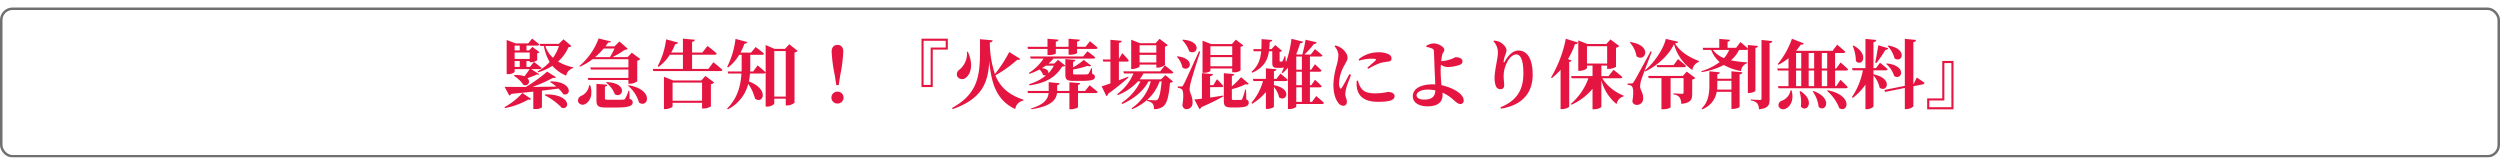
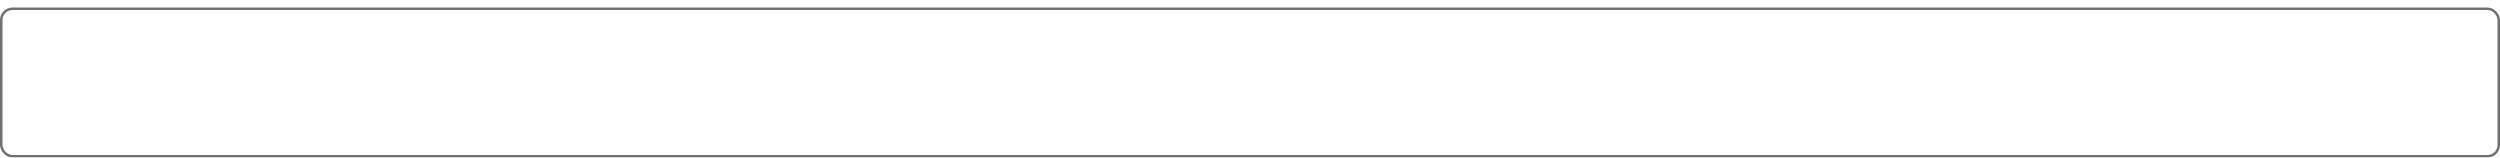
<svg xmlns="http://www.w3.org/2000/svg" width="1000" height="63" viewBox="0 0 1000 63">
  <defs>
    <filter id="長方形_1052" x="0" y="0" width="1000" height="63">
      <feOffset dy="3" />
      <feGaussianBlur result="blur" />
      <feFlood flood-opacity="0.161" />
      <feComposite operator="in" in2="blur" />
      <feComposite in="SourceGraphic" />
    </filter>
  </defs>
  <g id="グループ_3" data-name="グループ 3" transform="translate(-183 -677)">
    <g transform="matrix(1, 0, 0, 1, 183, 677)" filter="url(#長方形_1052)">
      <g id="長方形_1052-2" data-name="長方形 1052" fill="#fff" stroke="#707070" stroke-width="1">
        <rect width="1000" height="60" rx="5" stroke="none" />
        <rect x="0.5" y="0.5" width="999" height="59" rx="4.5" fill="none" />
      </g>
    </g>
-     <path id="パス_5" data-name="パス 5" d="M-292.11-22.77v1.92h-2.04v-1.92Zm3.99,2.79v2.55h-6.03v-2.55Zm-3.99,5.76h-2.04v-2.37h2.04Zm-2.04.87h6a31.653,31.653,0,0,1-2.07,2.85,9.321,9.321,0,0,0-3.99-.45l-.24.27a12.234,12.234,0,0,1,3.81,3.63c1.92.72,3.03-1.29,1.62-2.67,1.44-.51,2.91-1.08,3.81-1.5.48.15.78.12.93-.09l-3.27-2.04h3.36c.42,0,.72-.15.81-.48-1.17-1.02-3.03-2.4-3.03-2.4l-1.65,2.01h-1.35v-2.37h1.29v.48h.51a4.336,4.336,0,0,0,2.49-.78v-2.79a2.056,2.056,0,0,0,.93-.45l-2.85-2.1-1.32,1.38h-1.05v-1.92h4.32c.42,0,.75-.15.81-.48-1.08-.96-2.88-2.31-2.88-2.31l-1.56,1.92h-5.04l-3.57-1.38v13.68h.57c1.62,0,2.61-.72,2.61-.96Zm-3.81,15.57a30.392,30.392,0,0,0,9.27-3.39c.66.15.93.03,1.14-.24l-3.48-2.4a27.035,27.035,0,0,1-7.2,5.67Zm15.81-5.16a26.092,26.092,0,0,1,6.93,5.1c3.42.78,3.54-5.58-6.69-5.4Zm2.19-5.25a20.15,20.15,0,0,1,2.49,1.83c-3.39.06-6.63.09-9.57.12a53.978,53.978,0,0,0,8.25-3.63c.69.15.96.03,1.17-.24l-3.51-2.25a59.726,59.726,0,0,1-8.49,6.12c-3.66.03-6.63,0-8.55-.03l1.86,3.45a1.184,1.184,0,0,0,.81-.63q4.95-.495,8.82-.9V2.61h.6a4.644,4.644,0,0,0,2.85-.63V-4.74c2.58-.3,4.74-.57,6.6-.84a10.522,10.522,0,0,1,1.92,2.25c3.21,1.08,3.99-5.01-5.01-5.13Zm3.54-14.4a16.951,16.951,0,0,1-2.37,4.71,11.148,11.148,0,0,1-3.09-4.71Zm1.83-2.7-1.89,1.83h-7.65l.27.87h1.41a19.374,19.374,0,0,0,2.31,6.39,17.8,17.8,0,0,1-4.83,3.75l.21.39a22.907,22.907,0,0,0,5.73-2.61,14.992,14.992,0,0,0,5.49,3.93,3.99,3.99,0,0,1,2.82-3.03l.03-.3a20.226,20.226,0,0,1-6.09-2.31,16.211,16.211,0,0,0,4.17-5.76c.66-.06.96-.15,1.17-.45Zm20.4,3.69a34.335,34.335,0,0,1-1.83,3.45h-5.94a31.214,31.214,0,0,0,3.45-3.45Zm5.55,4.29v3.27h-15.27l.27.84h15v3.36h-16.29l.27.84h16.02v1.5h.6a5.134,5.134,0,0,0,2.94-.99v-8.22a2.134,2.134,0,0,0,1.23-.66l-3.42-2.55-1.65,1.77H-255a39.948,39.948,0,0,0,4.95-2.94,1.59,1.59,0,0,0,1.17-.36l-3.33-2.97-1.98,1.95h-3.63q.585-.765,1.08-1.53c.81.06,1.05-.09,1.17-.39l-4.98-1.23a26.4,26.4,0,0,1-7.71,11.04l.21.27a23.3,23.3,0,0,0,5.04-3Zm-8.94,9.36a10.661,10.661,0,0,1,3.54,4.68c3.3,1.8,5.31-4.59-3.3-4.89Zm-6.75,1.02a5.354,5.354,0,0,1-3.15,4.26,2.032,2.032,0,0,0-1.26,2.4,1.979,1.979,0,0,0,2.94.81c1.71-.9,3.12-3.54,1.89-7.44Zm16.08,2.22h-.33a17.641,17.641,0,0,1-1.35,3.18.971.971,0,0,1-.87.39c-.45.03-1.5.03-2.7.03h-3.33c-1.08,0-1.2-.12-1.2-.54V-6.36c.6-.09.9-.36.93-.75l-4.32-.36V-.9c0,2.37.72,2.91,3.96,2.91h3.6c5.55,0,6.93-.63,6.93-2.1,0-.63-.24-1.02-1.23-1.38Zm-.54-1.98A13.7,13.7,0,0,1-244.38.03c3.6,2.46,6.21-5.16-4.17-6.93Zm17.82,5.97V-7.95h11.79V-.72Zm11.49-8.1h-11.25l-3.69-1.47V2.64h.48c1.44,0,2.97-.75,2.97-1.08V.12h11.79V2.4h.6a5.767,5.767,0,0,0,2.94-.84V-7.32a2.546,2.546,0,0,0,1.32-.66l-3.51-2.64Zm2.82-4.62h-6.51v-5.67h9.06a.756.756,0,0,0,.81-.48c-1.35-1.26-3.69-3.03-3.69-3.03l-2.07,2.64h-4.11v-4.29c.81-.12,1.05-.42,1.11-.84l-4.77-.42v5.55h-4.71a21.486,21.486,0,0,0,1.62-3.36c.66,0,1.02-.27,1.14-.63l-4.77-1.29a30.753,30.753,0,0,1-3.39,10.74l.36.27a17.437,17.437,0,0,0,4.5-4.86h5.25v5.67h-12.09l.24.87h26.82c.45,0,.75-.15.84-.48-1.35-1.26-3.63-3.06-3.63-3.06Zm17.94,1.02h-1.23c.03-.69.06-1.35.06-1.98v-4.68h4.68c.42,0,.75-.15.81-.48-1.32-1.17-3.36-2.64-3.36-2.64l-1.8,2.25h-4.26a24.242,24.242,0,0,0,1.59-3.57,1.1,1.1,0,0,0,1.17-.66l-4.74-1.26a33.947,33.947,0,0,1-3.33,11.19l.36.24a17.451,17.451,0,0,0,4.44-5.07h.99v4.68c0,.66,0,1.32-.03,1.98h-5.58l.24.84h5.28c-.27,4.68-1.47,9.75-5.73,14.01l.3.3A15.8,15.8,0,0,0-200.7-7.44,17.612,17.612,0,0,1-198-1.56c3.18,2.46,5.94-3.69-2.46-6.87a19.912,19.912,0,0,0,.45-3.15h5.43c.42,0,.75-.15.84-.48-1.2-1.14-3.21-2.79-3.21-2.79Zm8.43,10.05V-20.58h4.59V-2.37Zm6-20.94L-186-21.45h-4.17l-3.57-1.53V1.65h.57c1.56,0,2.88-.87,2.88-1.29V-1.53h4.59v2.7h.57A4.875,4.875,0,0,0-182.19.12V-20.01a2.059,2.059,0,0,0,1.23-.63ZM-165.03.42a2.4,2.4,0,0,0,2.46-2.4,2.4,2.4,0,0,0-2.46-2.37,2.363,2.363,0,0,0-2.4,2.37A2.369,2.369,0,0,0-165.03.42Zm.03-23.46c-1.35,0-2.34.87-2.34,2.7a59.7,59.7,0,0,0,1.23,9.33l.63,4.05h.96l.63-4.05a58.024,58.024,0,0,0,1.2-9.33C-162.69-22.17-163.65-23.04-165-23.04Zm44.13,1.89v-4.38H-131.4V-6.18h4.5V-21.15Zm-.84-3.54v2.7h-6.03V-7.02h-2.82V-24.69Zm8.49,4.41a8.294,8.294,0,0,1-2.97,7.11,2.19,2.19,0,0,0-.84,2.85,2.319,2.319,0,0,0,3.63.18c1.71-1.53,2.85-4.98.54-10.17Zm16.92.09a54.519,54.519,0,0,1-5.73,8.82,40.449,40.449,0,0,1-2.04-12.18V-24c.75-.12,1.05-.39,1.14-.87l-5.07-.45c0,12.3.78,20.94-11.19,27.51l.27.45c11.88-4.17,14.13-10.62,14.64-19.08.84,9.42,3.18,15.66,10.38,19.08A3.983,3.983,0,0,1-90.63-.78l.03-.33c-5.94-1.98-9.33-5.04-11.25-9.75a48.52,48.52,0,0,0,8.76-6.24c.72.12.99-.06,1.17-.36ZM-81-21.42v2.46h.54c1.5,0,2.79-.45,2.79-.72v-1.74h5.1v2.31H-72c1.56,0,2.82-.45,2.82-.69v-1.62h7.38c.45,0,.75-.15.84-.48-1.14-1.08-3.06-2.61-3.06-2.61l-1.77,2.22h-3.39v-2.04c.78-.09,1.05-.39,1.08-.81l-4.47-.36v3.21h-5.1v-2.04c.78-.09,1.02-.39,1.05-.81L-81-25.5v3.21h-8.01l.18.87Zm7.14,4.05v6.18c0,1.98.51,2.55,3.27,2.55h2.82c4.5,0,5.73-.39,5.73-1.65,0-.54-.24-.87-1.08-1.17l-.12-2.25h-.33a9.048,9.048,0,0,1-1.05,2.22,1.039,1.039,0,0,1-.72.24c-.36.03-1.2.03-2.07.03h-2.4c-.84,0-.96-.06-.96-.45v-1.56a28.927,28.927,0,0,0,5.67-1.41c.81.24,1.32.18,1.59-.09l-3-2.31a23.1,23.1,0,0,1-4.26,3v-2.25c.6-.09.87-.36.93-.75Zm-4.59,2.64a13.206,13.206,0,0,1-2.25,3.09c.27-.78-.3-1.86-2.55-2.1a17.063,17.063,0,0,0,1.56-.99Zm11.7-3.69H-87.96l.24.87h5.13a19.179,19.179,0,0,1-5.88,5.73l.21.36a28.243,28.243,0,0,0,4.08-1.74,5.024,5.024,0,0,1,1.38,2.13,1.651,1.651,0,0,0,1.26.21,19.352,19.352,0,0,1-6.84,3.54l.24.48c6.81-1.05,10.44-3.39,12.96-7.5.66-.06,1.08-.15,1.29-.42l-2.91-2.31-1.47,1.47h-2.31a14.967,14.967,0,0,0,1.95-1.95H-62.7c.42,0,.75-.15.81-.48-1.2-1.02-3.12-2.46-3.12-2.46Zm.78,13.8h-2.82V-7.05c.63-.12.81-.36.87-.69l-4.32-.36v3.48h-4.89V-6.96c.66-.09.9-.36.96-.75l-4.35-.42v3.51h-8.52l.24.84h8.25c-.24,2.34-1.71,4.59-7.02,6.15l.15.33c7.89-1.2,9.9-3.75,10.23-6.48h4.95V2.7h.66c1.23,0,2.79-.6,2.79-.87V-3.78h7.02c.45,0,.78-.12.84-.45-1.23-1.11-3.24-2.67-3.24-2.67Zm28.5-18.27v2.97h-6.69v-2.97Zm-6.69,6.87v-3.03h6.69v3.03Zm0,.87h6.69v1.2h.6a4.5,4.5,0,0,0,2.85-1.08v-7.32a1.924,1.924,0,0,0,1.14-.6l-3.27-2.52-1.62,1.74h-6.24l-3.51-1.38v11.7h.48c1.41,0,2.88-.75,2.88-1.05Zm-4.56,4.83c-1.26.48-2.52.99-3.72,1.44v-7.47h3.18c.42,0,.69-.15.78-.48a35.211,35.211,0,0,0-2.61-2.91l-1.35,2.28v-6.39c.84-.09,1.05-.39,1.11-.81l-4.5-.42v7.86h-3.09l.24.87h2.85v8.7c-1.53.54-2.76.96-3.51,1.2l1.89,3.9a1.187,1.187,0,0,0,.69-.93,100.1,100.1,0,0,0,8.16-6.54Zm13.38,1.89c-.39,4.29-.99,6.72-1.71,7.32a1.717,1.717,0,0,1-1.02.24c-.6,0-2.1-.09-3.06-.18a17.389,17.389,0,0,0,4.95-7.38Zm-.24-.84h-8.55a16.259,16.259,0,0,0,1.5-2.34H-31.5c.45,0,.75-.15.84-.48-1.29-1.14-3.39-2.76-3.39-2.76l-1.86,2.37H-50.67l.24.87h3.81a19.282,19.282,0,0,1-6.51,8.25l.27.39a21.557,21.557,0,0,0,8.04-5.46h.99A21.675,21.675,0,0,1-51.42.18l.33.42c4.68-2.1,8.4-5.13,10.47-9.03h.93A18.788,18.788,0,0,1-47.34,2.28l.24.39a22.226,22.226,0,0,0,5.94-3.69v.39A4.037,4.037,0,0,1-38.94.45a3.488,3.488,0,0,1,.51,2.19,5.831,5.831,0,0,0,3.57-.96c1.56-1.11,2.4-3.9,2.85-9.57a1.884,1.884,0,0,0,1.23-.51l-3.06-2.55ZM-7.11-22.5v3.51h-8.73V-22.5Zm-8.73,8.01v-3.66h8.73v3.66Zm0,.87h8.73v1.53h.57a4.011,4.011,0,0,0,2.76-.75v-9.45c.63-.12.93-.27,1.11-.54l-3-2.31-1.56,1.77h-8.28l-3.48-1.35v12.84h.51c1.65,0,2.64-.57,2.64-.81ZM-27.09-24.96a12.39,12.39,0,0,1,2.79,4.5c3.15,1.92,5.58-4.05-2.55-4.68Zm-2.16,6.66a8.814,8.814,0,0,1,2.22,4.29c2.88,2.16,5.67-3.51-1.98-4.47Zm8.85-2.19c-5.61,12.3-5.61,12.3-6.24,13.44-.33.63-.45.63-.9.63h-1.35v.57a3.106,3.106,0,0,1,1.56.51c.72.48.84,3.27.27,6.45.27,1.14.93,1.56,1.59,1.56A2.4,2.4,0,0,0-22.98.15c.09-2.67-1.11-3.78-1.17-5.37a12.5,12.5,0,0,1,.48-2.88c.39-1.65,2.55-8.52,3.75-12.24Zm8.97,14.34a.716.716,0,0,0,.75-.45c-.87-1.08-2.52-2.73-2.52-2.73l-1.44,2.37h-1.32v-3.6c.84-.12,1.08-.42,1.14-.81l-4.41-.36v10.2c-1.23.15-2.28.24-3,.3l1.98,3.84a1.239,1.239,0,0,0,.81-.75,93.2,93.2,0,0,0,8.76-4.29l-.06-.36c-1.77.3-3.57.57-5.22.81V-6.15Zm9.84.99h-.33a26.007,26.007,0,0,1-1.2,3.78.617.617,0,0,1-.57.36H-6.54c-.6,0-.72-.12-.72-.51V-5.34A25.908,25.908,0,0,0-1.74-7.32c.66.21.99.12,1.26-.18l-3.09-2.64A32.643,32.643,0,0,1-7.26-6.48v-4.11c.63-.12.9-.39.96-.75l-4.17-.39V-.78c0,2.1.45,2.76,3,2.76h2.13c3.63,0,4.83-.6,4.83-1.89,0-.6-.18-.96-.96-1.32ZM10.59-9.45H9.57v-3.06c.72-.12.96-.39,1.02-.78l-4.23-.39v4.23H1.14l.24.87H5.19A22.124,22.124,0,0,1,.57.12l.3.39A21.5,21.5,0,0,0,6.36-4.2V2.58h.6c1.2,0,2.61-.63,2.61-.9V-6.21a9.477,9.477,0,0,1,2.07,4.14c2.85,2.1,5.55-3.42-2.07-4.86V-8.58h4.68c.42,0,.75-.15.84-.48-1.08-1.05-2.91-2.52-2.91-2.52Zm7.92,3.39h2.25V-.24H18.51Zm2.25-12.33v5.25H18.51v-5.25Zm0,11.46H18.51V-12.3h2.25ZM24.78-.24h-.81V-6.06h3.9c.42,0,.72-.15.81-.48-.96-1.02-2.67-2.55-2.67-2.55l-1.5,2.16h-.54V-12.3h3.84c.42,0,.72-.15.81-.48-.96-1.02-2.64-2.52-2.64-2.52l-1.5,2.16h-.51v-5.25h4.2c.42,0,.72-.15.81-.45-1.14-1.05-3-2.52-3-2.52L24.33-19.2H21.78a36.405,36.405,0,0,0,3.81-4.23.991.991,0,0,0,1.08-.66l-4.44-1.02a55.053,55.053,0,0,1-1.29,5.91H18.87l-.39-.15a34.8,34.8,0,0,0,1.56-4.32c.72,0,1.05-.3,1.17-.66l-4.62-1.14a45.2,45.2,0,0,1-2.07,9.09,1.781,1.781,0,0,0-.24-.12l-.09-2.01h-.33a13.115,13.115,0,0,1-.84,1.95.5.5,0,0,1-.45.18.661.661,0,0,1-.24.03h-.21c-.21,0-.27-.06-.27-.36v-3.54a1.433,1.433,0,0,0,.96-.42l-2.7-2.31L8.58-21.36h-.9c.12-.93.15-1.89.21-2.88.66-.09.93-.36.99-.78l-4.26-.33c0,1.38,0,2.7-.09,3.99H1.26l.27.87H4.47C4.2-17.4,3.36-14.67.63-12.33l.33.42C5.7-14.1,7.08-17.1,7.59-20.49H8.91v4.29c0,1.68.15,2.34,2.1,2.34h.96a8.11,8.11,0,0,0,1.62-.12c-.3.69-.6,1.38-.93,1.98l.39.27a18.427,18.427,0,0,0,2.13-2.19V2.61h.6c1.68,0,2.73-.78,2.73-1.02V.6H28.8c.39,0,.72-.15.78-.48-1.14-1.08-3.09-2.7-3.09-2.7Zm14.97-11.1c-.78,1.5-2.31,4.38-3.06,5.46-.3.45-.57.42-.75-.03a4.321,4.321,0,0,1-.33-1.89,15.687,15.687,0,0,1,2.28-7.29c.72-1.38,1.14-1.98,1.14-2.82,0-1.65-1.62-3.3-2.55-3.9a6.8,6.8,0,0,0-2.37-.99l-.3.33a5.594,5.594,0,0,1,1.56,3.54,17.974,17.974,0,0,1-.69,3.99,32.013,32.013,0,0,0-1.32,7.71c0,3.36.72,5.7,1.83,7.2a2.8,2.8,0,0,0,2.04,1.35c.99,0,1.53-.63,1.53-1.71,0-.9-.66-1.92-.66-3a14.786,14.786,0,0,1,.39-2.31c.27-1.11,1.32-3.72,1.92-5.34ZM42.69-8.7a11.9,11.9,0,0,0,.03,2.52c.45,3.48,2.79,5.91,8.46,5.91,3.63,0,6.66-.39,6.66-2.25,0-1.14-1.35-1.71-2.64-1.71a25.308,25.308,0,0,1-4.89.57c-3.75,0-5.16-.78-6.33-2.85a9.51,9.51,0,0,1-.78-2.25Zm.96-8.04a17.823,17.823,0,0,1,4.86-.78c2.19,0,2.04.3,1.74.66-.51.57-2.01,1.83-3.33,2.94l.39.45a27.056,27.056,0,0,1,4.95-2.37,23.053,23.053,0,0,1,3.21-.54c.75-.15,1.14-.51,1.14-1.26a1.849,1.849,0,0,0-1.17-1.65,8.748,8.748,0,0,0-4.26-.78,12.005,12.005,0,0,0-7.74,2.82ZM69.57-1.17c-1.74,0-2.94-.66-2.94-1.74,0-1.14,1.65-2.25,4.5-2.25a15.392,15.392,0,0,1,3,.3C74.04-2.25,72.66-1.17,69.57-1.17ZM76.5-16.56a19.316,19.316,0,0,1,.42-2.67c.27-.81.81-1.11.81-1.86,0-1.08-2.28-2.55-4.32-2.55a6.054,6.054,0,0,0-2.94,1.02l.06.39a8.008,8.008,0,0,1,2.25.63,1.136,1.136,0,0,1,.78,1.08c.06.81.21,5.34.27,6.99.06,1.71.21,3.93.27,6.3-.33-.03-.69-.03-1.05-.03-4.29,0-7.92,1.47-7.92,4.74,0,2.61,2.49,4.05,5.85,4.05,4.74,0,6.06-2.19,6.06-4.59a7.925,7.925,0,0,0-.06-.87,13.6,13.6,0,0,1,1.62.81C81.51-1.44,82.62.6,84.09.6A1.267,1.267,0,0,0,85.47-.84c0-1.95-2.28-3.6-4.53-4.65a20.459,20.459,0,0,0-4.35-1.44,57.02,57.02,0,0,1-.33-5.85c0-.57.03-1.41.09-2.31a6.107,6.107,0,0,0,2.61.93,16.41,16.41,0,0,0,4.86-.87c.87-.36,1.17-.81,1.17-1.41,0-1.32-1.59-1.68-2.73-1.68-.24,0-.81.42-1.86.78a12.9,12.9,0,0,1-3.72.78Zm22.65-3.21c0,1.98-1.32,6.99-1.32,9.9a9.133,9.133,0,0,0,.51,3.27,1.875,1.875,0,0,0,1.83,1.29,1.409,1.409,0,0,0,1.5-1.47c0-1.35-.21-2.37-.21-3.78a11.938,11.938,0,0,1,1.38-5.52c1.02-2.07,2.49-3.15,3.63-3.15,1.77,0,2.88,2.25,2.88,7.53,0,4.98-1.29,10.47-9.18,13.62l.24.54c9.12-1.53,12.66-6.81,12.66-13.62,0-6.48-2.28-9.63-5.7-9.63-2.04,0-3.9,1.62-5.46,4.41-.27.51-.48.48-.45-.09a11.928,11.928,0,0,1,.6-2.46A5.286,5.286,0,0,0,102.6-21c0-1.02-1.35-2.58-2.85-3.27a6.651,6.651,0,0,0-2.19-.48l-.18.27A6.419,6.419,0,0,1,99.15-19.77Zm28.05,2.43a32.553,32.553,0,0,0,2.79-6c.69,0,1.08-.24,1.2-.63l-4.86-1.53a49.248,49.248,0,0,1-5.91,15.51l.33.24a27.956,27.956,0,0,0,3.48-3.33V2.64h.63c1.35,0,2.79-.72,2.82-.99V-16.23c.6-.09.84-.27.96-.57Zm7.59-5.19h8.07v6.93h-8.07ZM148.11-9.69c.45,0,.75-.15.84-.48-1.32-1.2-3.54-2.91-3.54-2.91l-1.98,2.52h-2.88v-4.2h2.31v1.32h.6a6.066,6.066,0,0,0,2.94-.81V-21.9a2.081,2.081,0,0,0,1.29-.69l-3.51-2.64-1.65,1.83h-7.56l-3.66-1.44v12.18h.48c1.47,0,3-.78,3-1.11v-.99h2.22v4.2h-8.58l.24.87h6.69A24.043,24.043,0,0,1,128.34.54l.27.36a23.6,23.6,0,0,0,8.4-6.36V2.7h.66c1.74,0,2.88-.78,2.88-1.02V-8.91A18.422,18.422,0,0,0,146.64.66a3.836,3.836,0,0,1,2.76-3.09l.06-.33a18.026,18.026,0,0,1-8.58-6.93ZM151.92-24a10.515,10.515,0,0,1,2.67,5.49c3.48,2.67,6.69-4.29-2.43-5.67Zm21.21,13.38H159.24l.27.87h5.07V2.7h.66c1.89,0,3-.63,3-.81V-9.75h5.19v5.73c0,.36-.12.54-.57.54-.63,0-3.51-.18-3.51-.18v.42a3.574,3.574,0,0,1,2.49,1.2A5.038,5.038,0,0,1,172.5.54c3.87-.36,4.38-1.77,4.38-4.14V-9.18a2.2,2.2,0,0,0,1.23-.63l-3.42-2.55Zm-3.69-4.35h-6.78l.24.84h10.68c.42,0,.75-.15.84-.48-1.2-1.14-3.21-2.76-3.21-2.76Zm-3.12-10.47c-.84,3.93-4.71,9.66-8.52,12.75.93-2.46,2.13-5.58,2.91-7.62l-.45-.15C154.2-9.33,154.2-9.33,153.48-8.22c-.36.57-.51.6-.99.6h-1.44v.54a3.432,3.432,0,0,1,1.59.48c.72.48.87,3.03.3,6.09A1.71,1.71,0,0,0,154.59.96a2.464,2.464,0,0,0,2.67-2.43c.09-2.49-1.17-3.45-1.23-4.98a10.372,10.372,0,0,1,.54-2.76c.18-.6.66-1.89,1.23-3.48l.21.33c4.77-2.31,9.54-6.48,11.58-10.98a18.385,18.385,0,0,0,7.35,10.35,4,4,0,0,1,2.58-3.24l.06-.39c-3.51-1.26-7.62-3.63-9.57-7.05.87-.09,1.2-.27,1.29-.63ZM186.84-5.16a13.6,13.6,0,0,0,.09-1.56V-8.67h5.64v3.51Zm5.73-4.35h-5.64v-1.77c.69-.09.9-.36.99-.78l-4.17-.42v5.73c0,3.18-.45,6.63-3.09,9.12l.3.33a9.163,9.163,0,0,0,5.73-6.99h5.88V2.58h.57c1.26,0,2.7-.6,2.7-.84V-11.28c.81-.09,1.05-.39,1.11-.81l-4.38-.39Zm-.9-11.52a10.773,10.773,0,0,1-2.07,3.27,10.08,10.08,0,0,1-4.44-3.27Zm10.5-.81c.72-.12.96-.39,1.02-.78l-4.05-.39v1.41c-1.14-1.08-2.97-2.58-2.97-2.58l-1.74,2.31h-3.39V-24.3c.72-.12.93-.39.96-.78l-4.29-.36v3.57h-6.66l.24.84h3.18a12.193,12.193,0,0,0,3.39,4.86,22.868,22.868,0,0,1-7.32,3.63l.12.39A29.709,29.709,0,0,0,189.54-15a22.084,22.084,0,0,0,6.84,2.43,3.75,3.75,0,0,1,2.43-3.15v-.36a38.647,38.647,0,0,1-6.45-.81,12.514,12.514,0,0,0,3.27-4.14h2.82a.793.793,0,0,0,.69-.3V-3.81h.57c1.14,0,2.46-.6,2.46-.93Zm2.43-3.18V-1.56c0,.39-.15.54-.63.54-.63,0-3.63-.18-3.63-.18v.42A3.81,3.81,0,0,1,202.89.33a4.2,4.2,0,0,1,.69,2.37c3.75-.36,4.26-1.68,4.26-4.02V-23.73c.72-.09,1.02-.39,1.08-.84ZM216.21-4.86a5.351,5.351,0,0,1-3.48,4.14,1.93,1.93,0,0,0-1.29,2.28,2.055,2.055,0,0,0,2.94.84c1.74-.84,3.33-3.36,2.25-7.26Zm3.6.42a14.949,14.949,0,0,1,.54,6.06c2.31,2.79,5.97-2.31-.18-6.18Zm5.28.03a12.889,12.889,0,0,1,2.37,6.18c2.88,2.49,5.82-3.54-2.07-6.36Zm5.7-.27a17.223,17.223,0,0,1,4.92,6.93c3.48,2.16,5.67-5.1-4.62-7.14Zm.09-1.86h-2.16v-6.24h2.16Zm-12.45-6.24h2.07v6.24h-2.07Zm0-7.02h2.07v6.18h-2.07Zm7.23,7.02v6.24h-2.19v-6.24Zm0-7.02v6.18h-2.19V-19.8Zm5.22,0v6.18h-2.16V-19.8Zm7.56,7.02c.42,0,.72-.15.81-.48-1.11-1.11-3.03-2.76-3.03-2.76l-1.71,2.4h-.48V-19.8h3.3c.42,0,.72-.15.81-.48-1.23-1.17-3.27-2.85-3.27-2.85l-1.83,2.46H218.55l-.09-.03a25.7,25.7,0,0,0,1.83-2.43c.72.06,1.08-.15,1.23-.51l-4.74-1.86a32.781,32.781,0,0,1-5.7,10.14l.3.27a22.066,22.066,0,0,0,4.02-2.64v4.11h-4.53l.24.84h4.29v6.24h-4.23l.24.84h26.88c.42,0,.72-.15.81-.48-1.05-1.17-2.91-2.91-2.91-2.91l-1.68,2.55h-.48v-6.24Zm16.59-9.84a11.475,11.475,0,0,1,2.79,4.95c2.97,2.13,5.55-3.75-2.55-5.13Zm-.57,7.2a10.189,10.189,0,0,1,3.21,4.83c3.06,1.98,5.34-4.14-2.97-5.04Zm-3.9-.36a48.632,48.632,0,0,0,3.6-5.25c.66-.03,1.02-.3,1.14-.66l-3.99-1.2c-.36,2.37-.84,5.16-1.23,6.9Zm-9.48-6.9a17.153,17.153,0,0,1,1.29,6.12c2.4,2.52,5.58-2.64-.96-6.24Zm8.31,9.81h4.86c.42,0,.72-.15.81-.48C253.92-14.4,252-15.9,252-15.9l-1.62,2.16h-.99V-24.15c.84-.12,1.05-.42,1.11-.87l-4.32-.42v11.7h-5.37l.24.87h4.11a28.293,28.293,0,0,1-4.38,10.68l.33.36a23.615,23.615,0,0,0,5.07-5.31V2.67h.63c1.2,0,2.58-.78,2.58-1.14V-10.83a10.767,10.767,0,0,1,2.46,4.92c2.91,2.16,5.61-3.69-2.46-5.37Zm16.05,5.49-.09.03v-16.8c.81-.12.99-.45,1.05-.87l-4.47-.45V-6.66l-8.22,1.65.39.78,7.83-1.59V2.64h.66c1.29,0,2.76-.84,2.76-1.2V-6.51l3.78-.75a.707.707,0,0,0,.66-.63c-1.2-.87-3.06-2.1-3.06-2.1Zm5.43,5.73V2.73H281.4V-16.62h-4.5V-1.65Zm.84,3.54V-.81h6.03V-15.78h2.82V1.89Z" transform="translate(683 718)" fill="#e51541" />
  </g>
</svg>